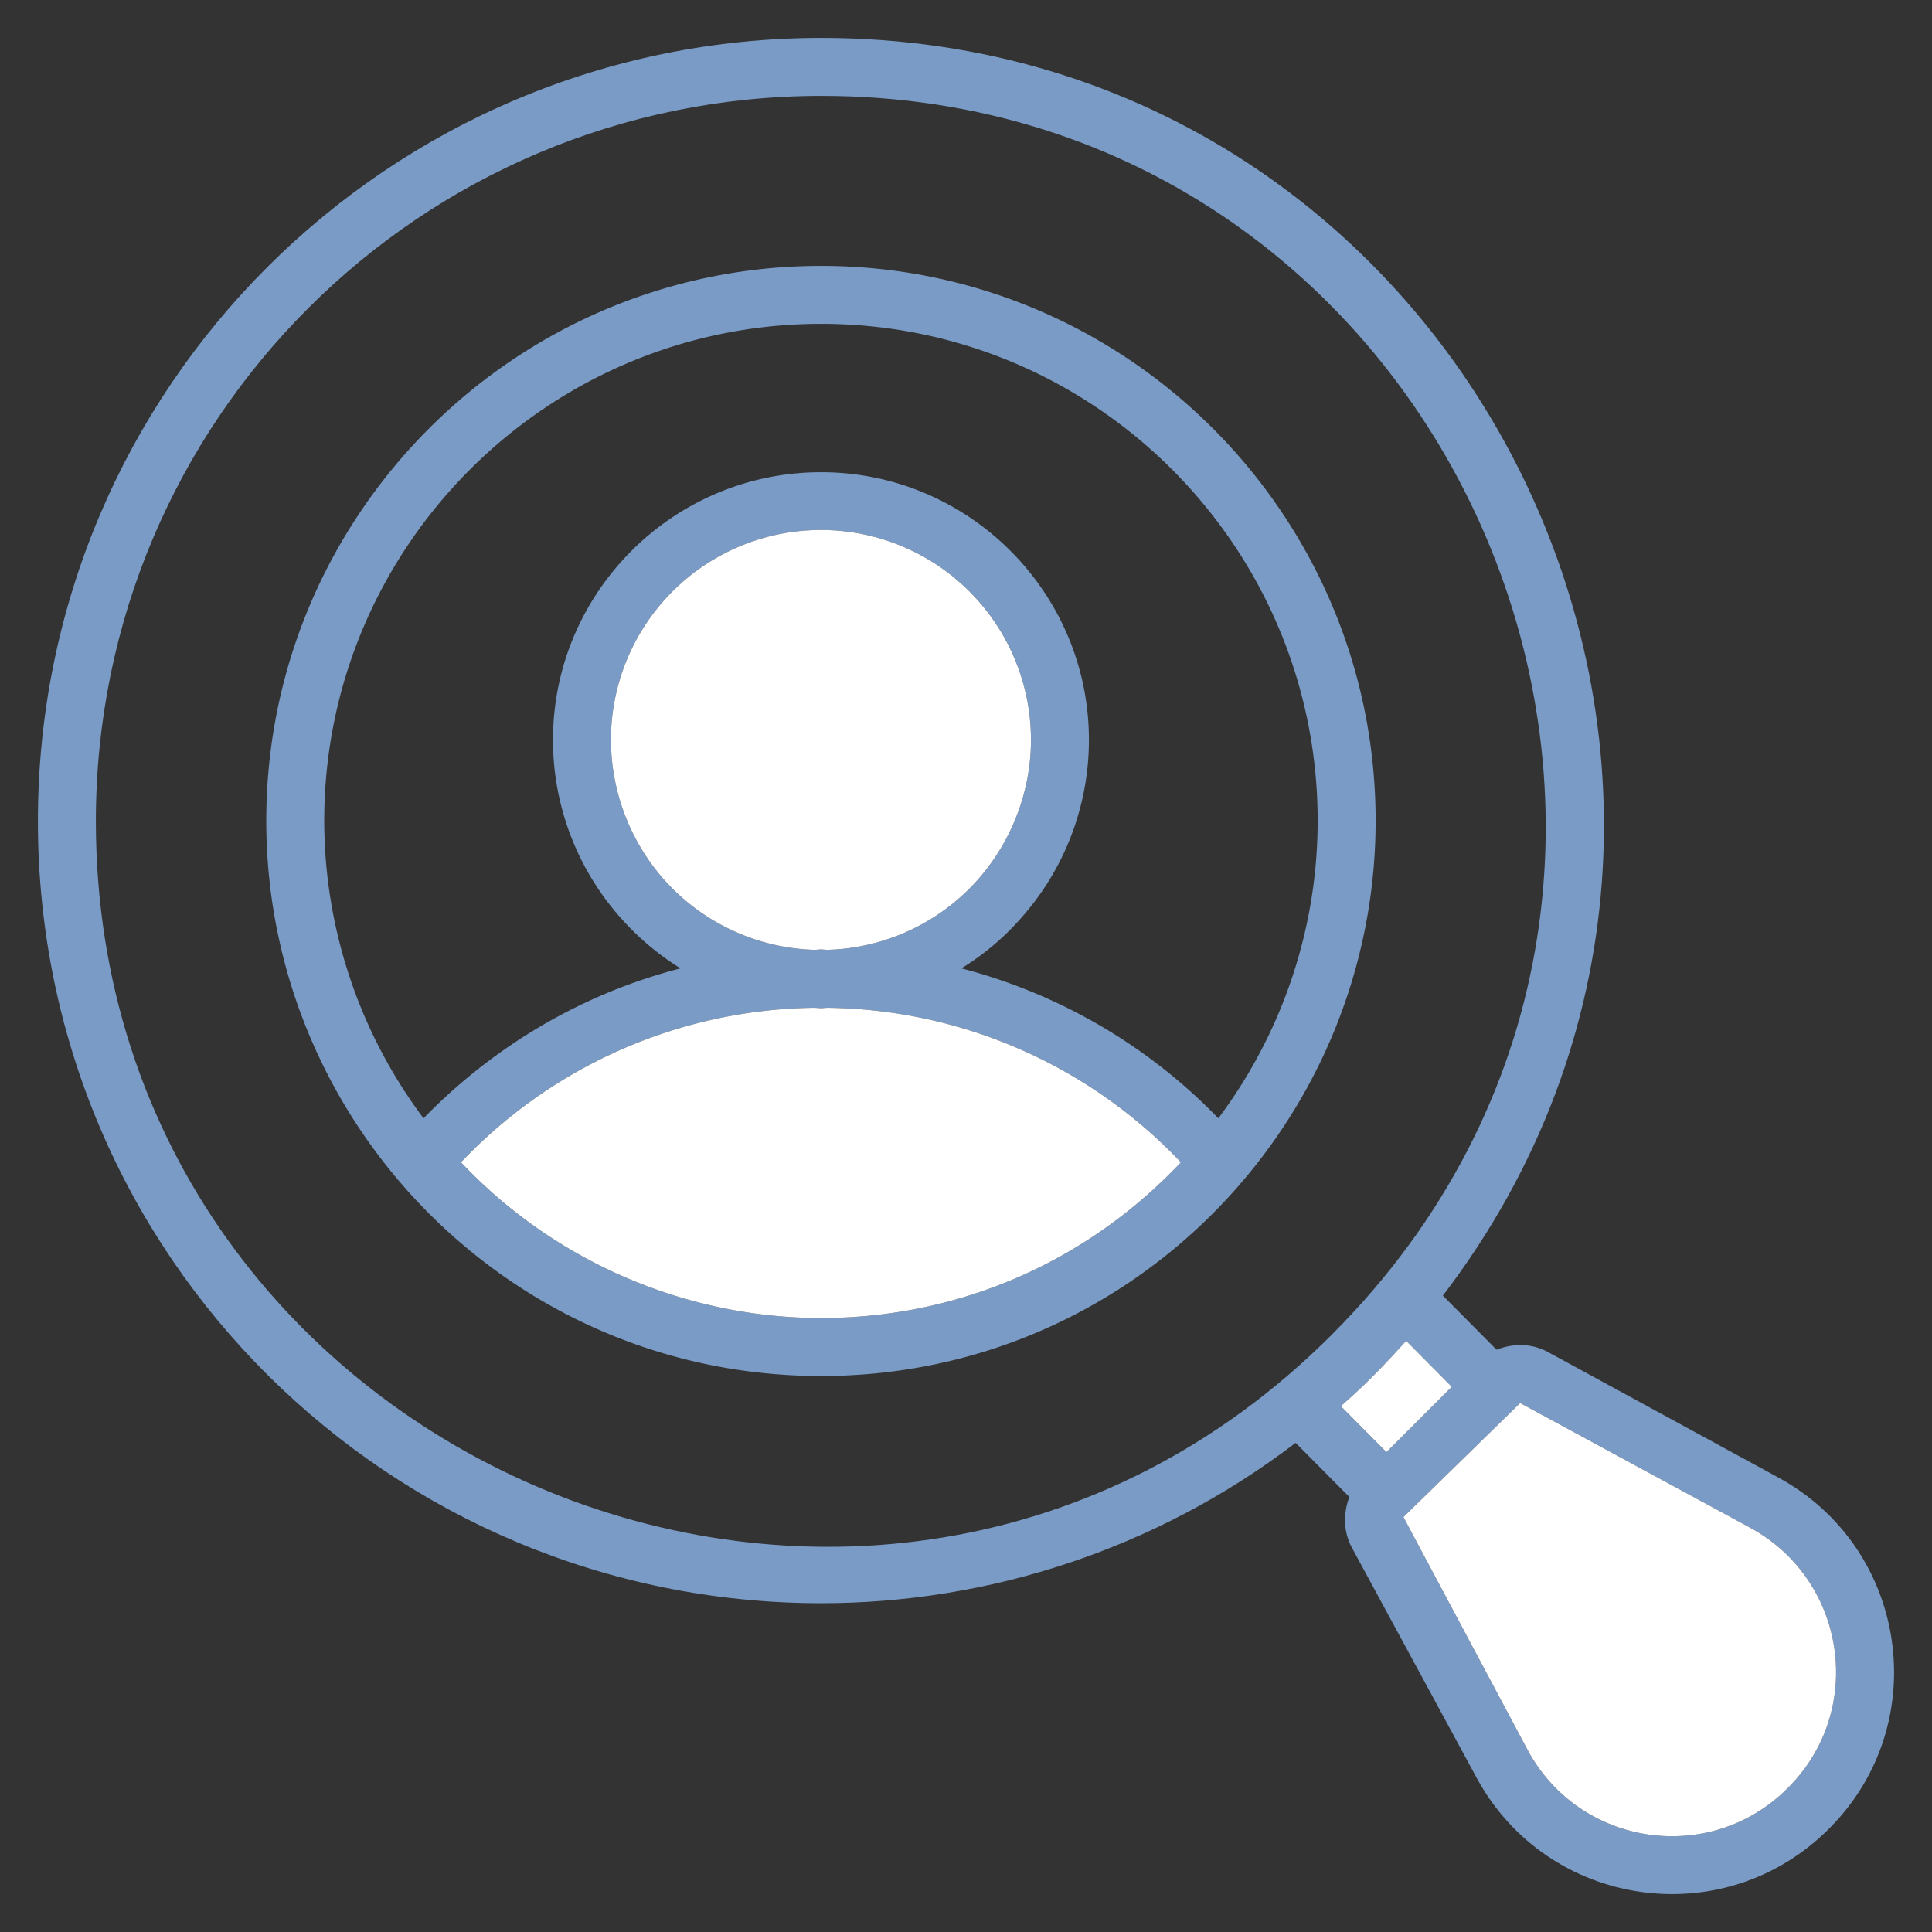
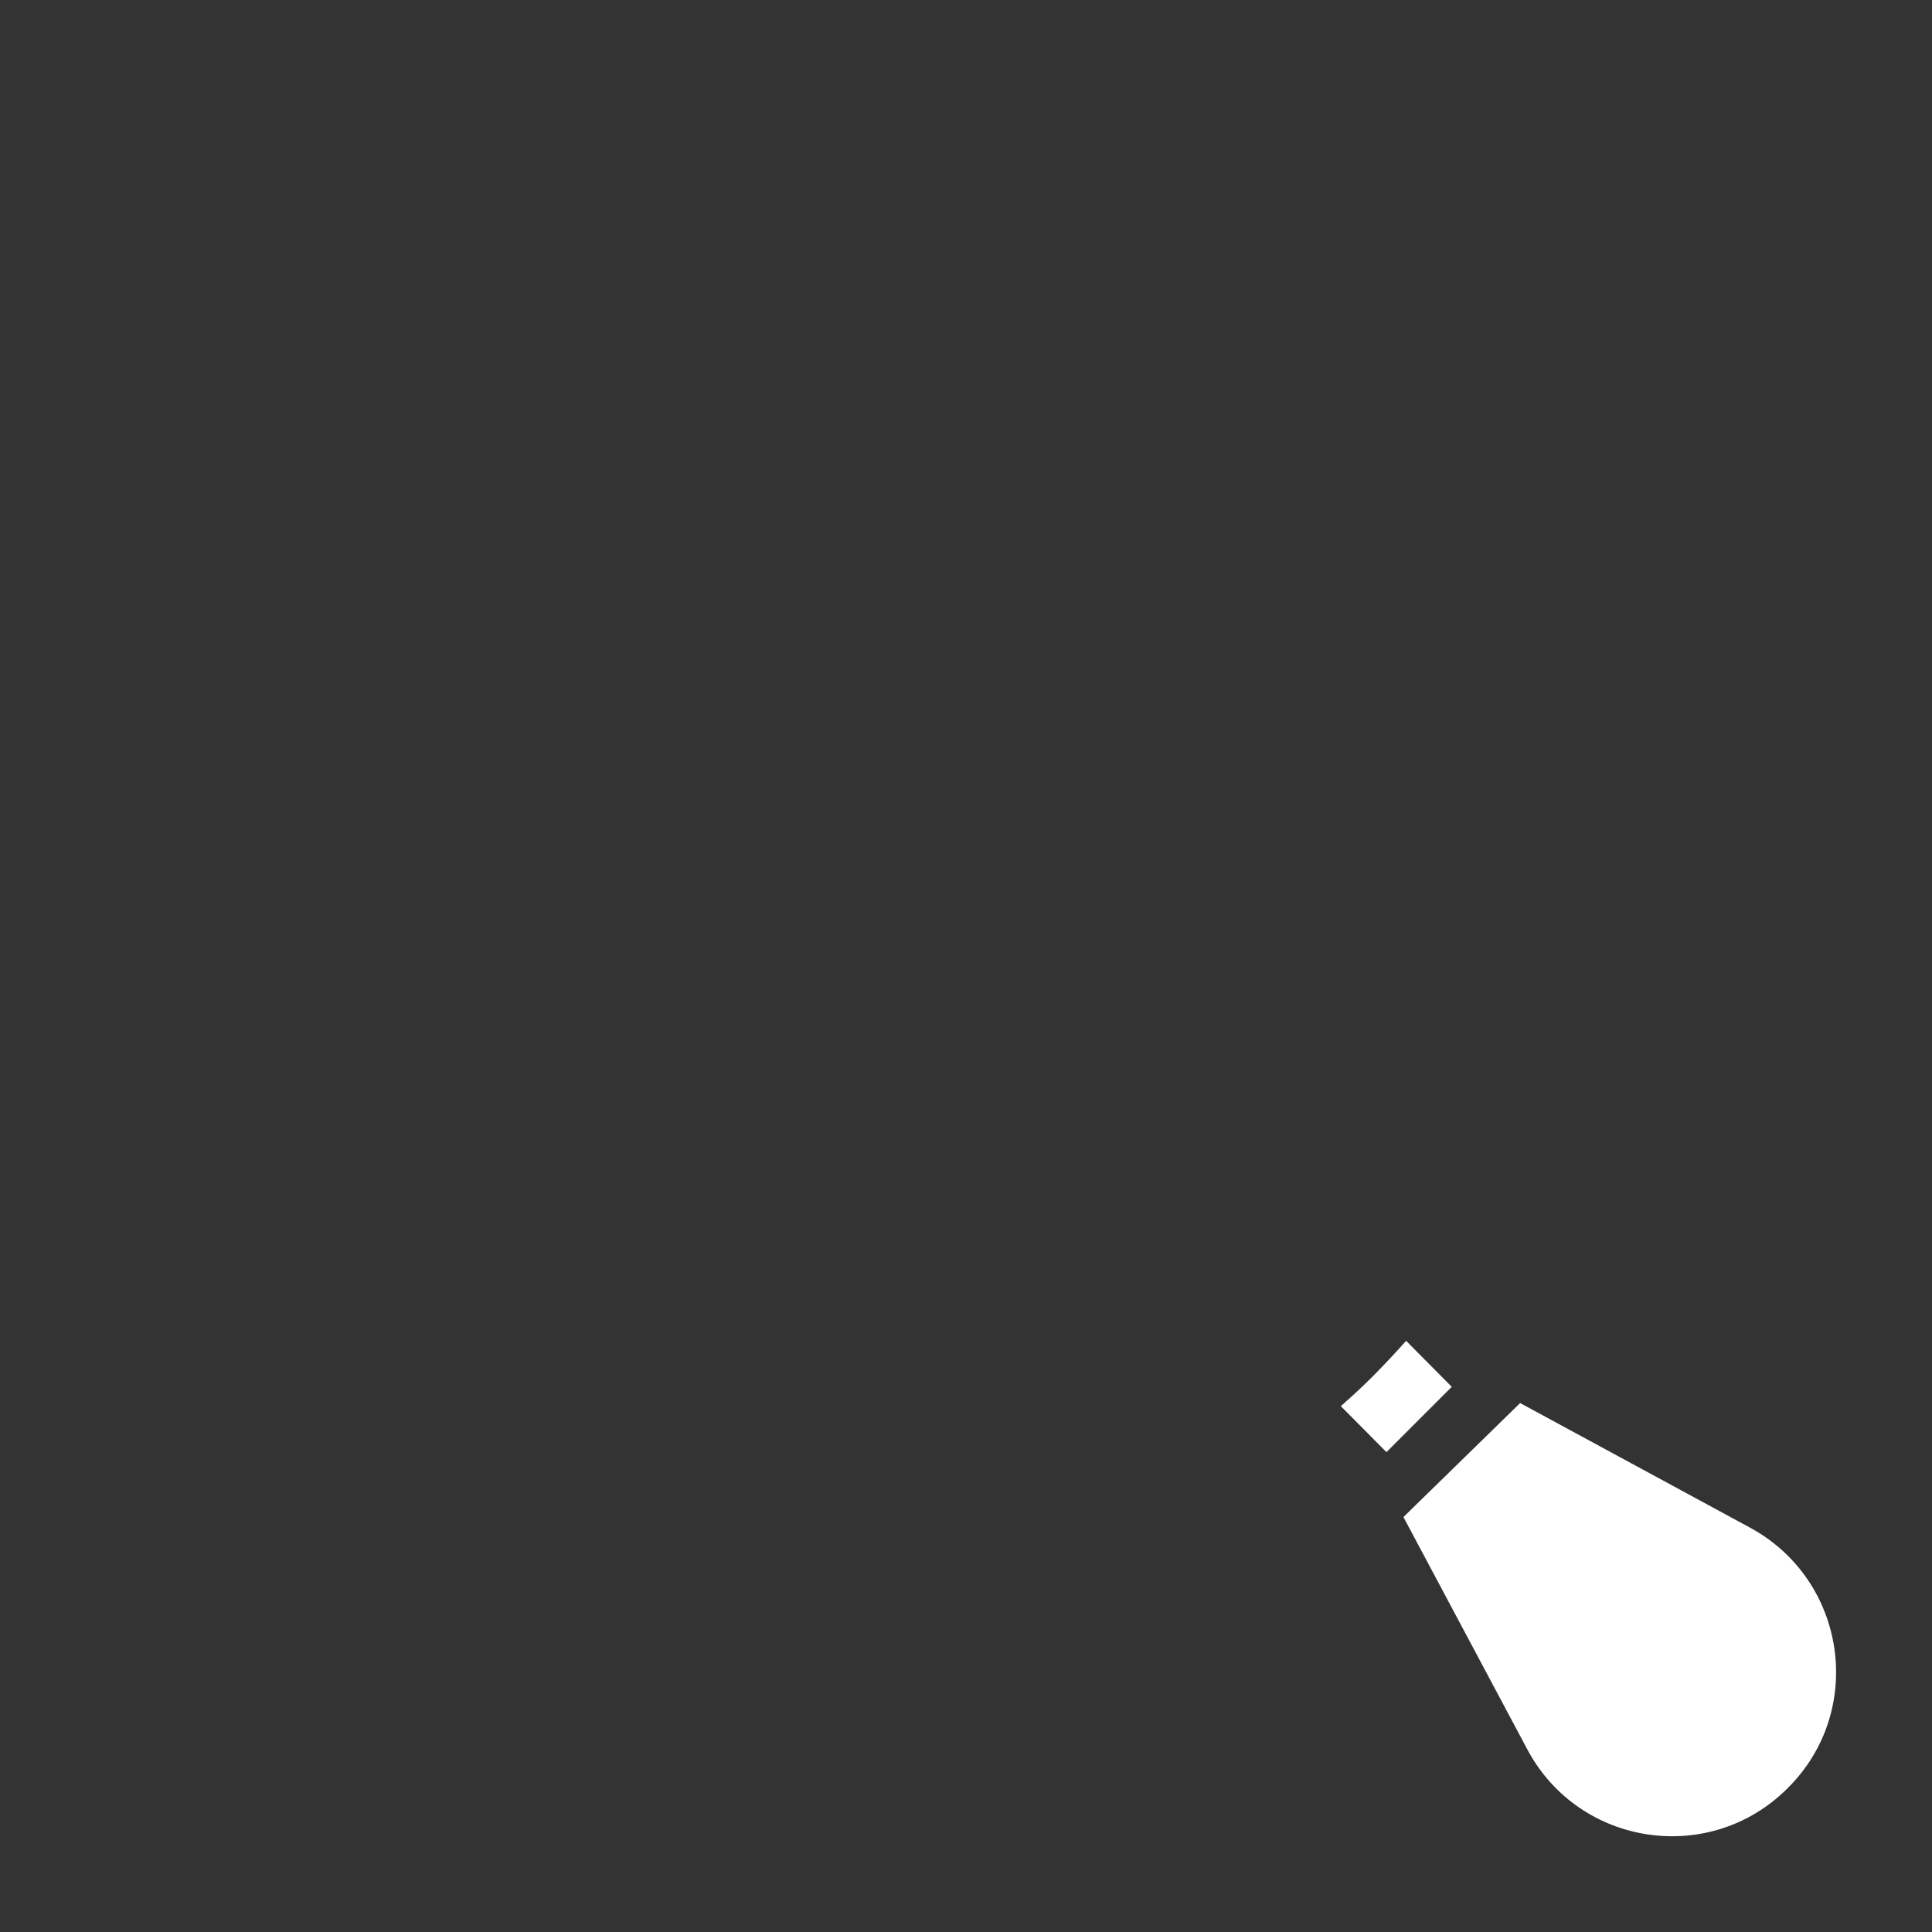
<svg xmlns="http://www.w3.org/2000/svg" version="1.1" width="512" height="512" x="0" y="0" viewBox="0 0 50 50" style="enable-background:new 0 0 512 512" xml:space="preserve" class="">
  <rect x="0" y="0" width="50" height="50" fill="#333333" stroke="none" />
  <g>
-     <path fill="#7a9bc5" d="m46.011 38.231-5.95-3.24c-.42-.23-.9-.23-1.33-.06l-1.39-1.4c10.11-13.24.7-32.55-16.09-32.55h-.01c-11.17.01-20.26 9.04-20.26 20.27 0 11.29 9.15 20.24 20.27 20.24 4.33 0 8.66-1.39 12.28-4.15l1.39 1.4c-.16.42-.16.9.07 1.32l3.23 5.96c1.84 3.37 6.39 4.03 9.11 1.31 2.72-2.71 2.06-7.27-1.32-9.1zm-43.53-16.98c0-10.39 8.41-18.76 18.76-18.77h.01c16.47 0 24.93 19.89 13.5 31.77-11.73 12.22-32.27 3.73-32.27-13zm32.22 15.14c.37-.33.82-.72 1.69-1.69l1.18 1.19-1.69 1.69zm11.57 9.88c-2.01 2.02-5.38 1.52-6.73-.97l-3.22-6.04 3.02-2.95 5.96 3.23c2.49 1.36 2.98 4.73.97 6.73z" opacity="1" data-original="#387bfe" class="" />
    <path fill="#ffffff" d="m37.571 35.891-1.69 1.69-1.18-1.19c.37-.33.82-.72 1.69-1.69zM46.271 46.271c-2.01 2.02-5.38 1.52-6.73-.97l-3.22-6.04 3.02-2.95 5.96 3.23c2.49 1.36 2.98 4.73.97 6.73z" opacity="1" data-original="#8dd1fe" class="" />
-     <path fill="#7a9bc5" d="M21.251 6.881c-7.92 0-14.36 6.44-14.36 14.36 0 7.84 6.34 14.37 14.36 14.37 8.03 0 14.35-6.56 14.35-14.37 0-7.92-6.44-14.36-14.35-14.36zm0 27.23c-3.33 0-6.78-1.34-9.32-4.03a12.8 12.8 0 0 1 9.14-4c.06 0 .12.01.18.01.05 0 .11-.01.17-.01a12.8 12.8 0 0 1 9.14 4c-2.55 2.7-5.92 4.03-9.31 4.03zm-4.13-11.42a5.492 5.492 0 0 1-1.31-3.54 5.435 5.435 0 0 1 10.87 0c0 1.29-.47 2.55-1.31 3.54a5.41 5.41 0 0 1-3.95 1.89c-.06 0-.12-.01-.17-.01-.06 0-.12.01-.18.01a5.427 5.427 0 0 1-3.95-1.89zm7.76 2.37a6.8 6.8 0 0 0 1.63-1.4 6.93 6.93 0 0 0 1.67-4.51c0-3.82-3.11-6.93-6.93-6.93-3.83 0-6.94 3.11-6.94 6.93 0 1.65.59 3.25 1.67 4.51a7.03 7.03 0 0 0 1.63 1.4c-2.52.65-4.81 1.99-6.65 3.88a12.866 12.866 0 0 1-2.57-7.7c0-7.09 5.77-12.86 12.86-12.86s12.85 5.77 12.85 12.86c0 2.78-.91 5.48-2.57 7.7a14.242 14.242 0 0 0-6.65-3.88z" opacity="1" data-original="#387bfe" class="" />
    <g fill="#8dd1fe">
-       <path d="M26.681 19.151c0 1.29-.47 2.55-1.31 3.54a5.41 5.41 0 0 1-3.95 1.89c-.06 0-.12-.01-.17-.01-.06 0-.12.01-.18.01a5.427 5.427 0 0 1-3.95-1.89 5.492 5.492 0 0 1-1.31-3.54 5.435 5.435 0 0 1 10.87 0zM30.561 30.081c-2.55 2.7-5.92 4.03-9.31 4.03-3.33 0-6.78-1.34-9.32-4.03a12.8 12.8 0 0 1 9.14-4c.06 0 .12.01.18.01.05 0 .11-.01.17-.01a12.8 12.8 0 0 1 9.14 4z" fill="#ffffff" opacity="1" data-original="#8dd1fe" class="" />
-     </g>
+       </g>
  </g>
</svg>